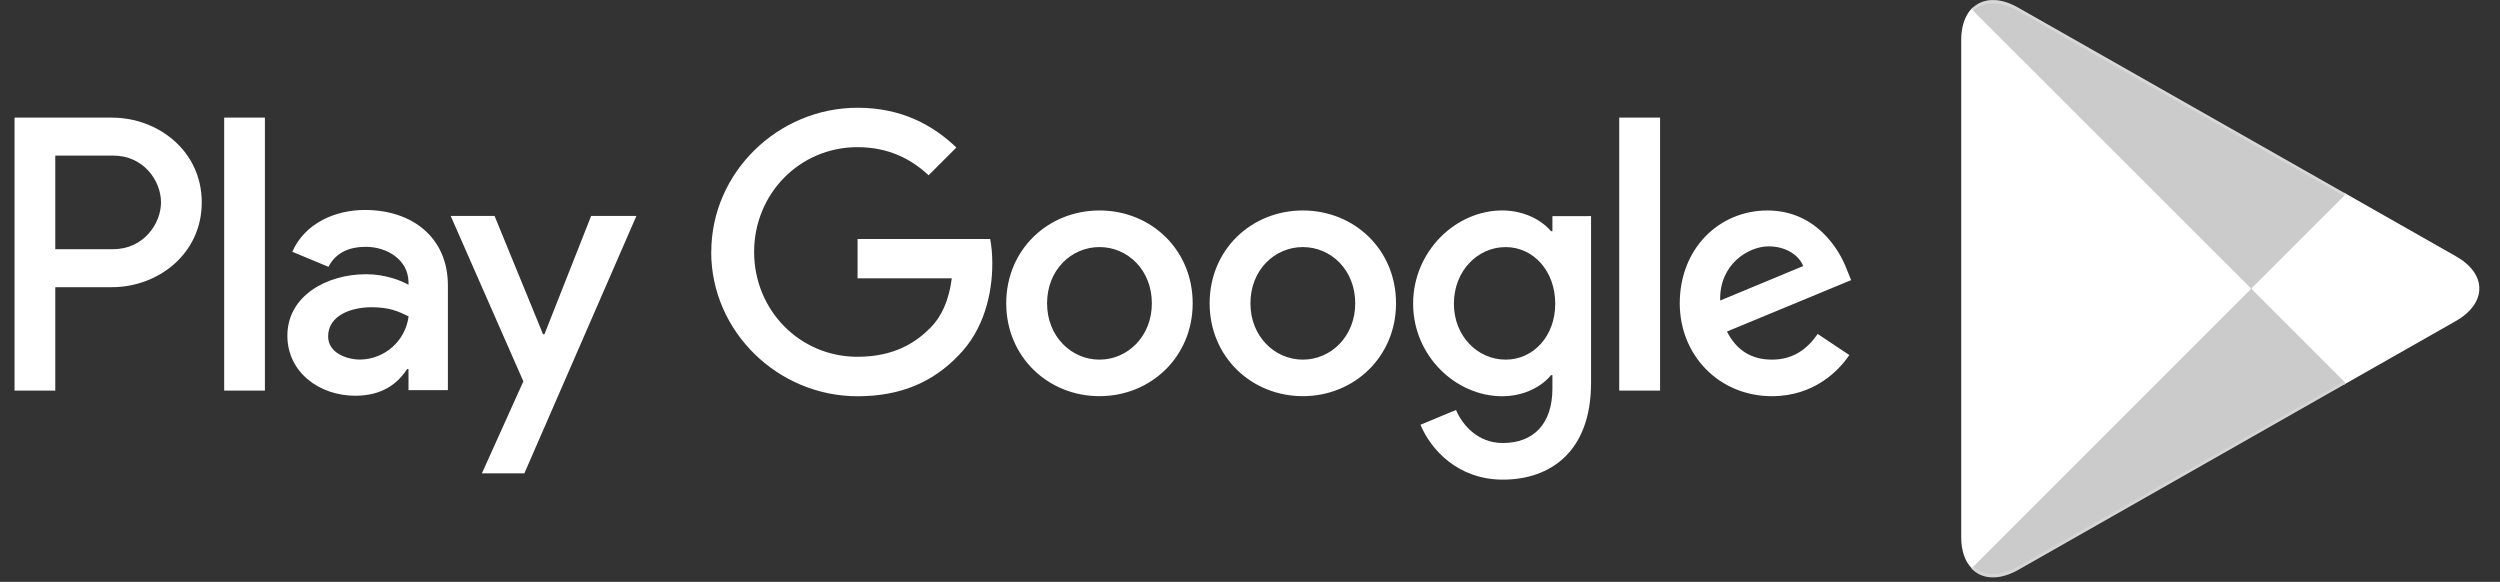
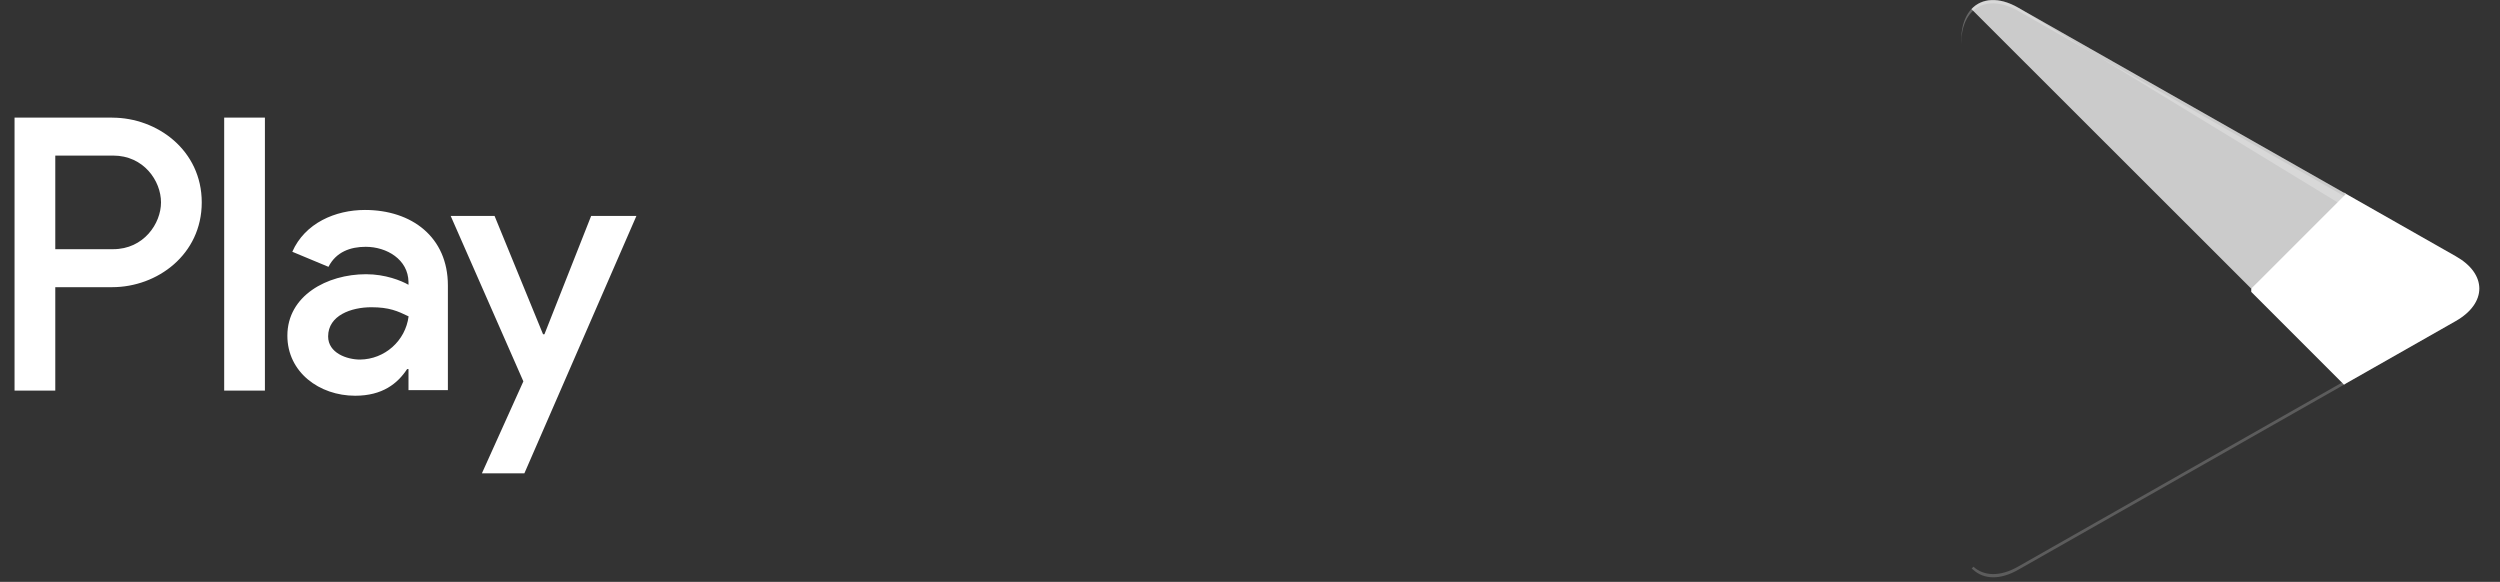
<svg xmlns="http://www.w3.org/2000/svg" width="116" height="27" viewBox="0 0 116 27" fill="none">
  <rect x="0" y="0" width="116" height="27" fill="#333333" stroke="none" />
-   <path fill-rule="evenodd" clip-rule="evenodd" d="M91.474 0.411C91.173 0.735 91 1.233 91 1.88V24.906C91 25.553 91.173 26.052 91.486 26.364L91.567 26.433L104.469 13.531V13.241L91.556 0.342L91.474 0.411Z" fill="white" />
  <path fill-rule="evenodd" clip-rule="evenodd" d="M108.761 17.848L104.458 13.543V13.242L108.763 8.938L108.855 8.995L113.947 11.889C115.405 12.71 115.405 14.064 113.947 14.897L108.855 17.791C108.854 17.791 108.761 17.848 108.761 17.848Z" fill="white" />
-   <path fill-rule="evenodd" clip-rule="evenodd" d="M108.854 17.791L104.458 13.394L91.475 26.377C91.949 26.887 92.747 26.944 93.639 26.446L108.854 17.791Z" fill="#CBCBCB" />
  <path fill-rule="evenodd" clip-rule="evenodd" d="M108.854 8.997L93.639 0.353C92.748 -0.156 91.949 -0.087 91.475 0.422L104.457 13.393L108.854 8.997Z" fill="#CBCBCB" />
  <path opacity="0.2" fill-rule="evenodd" clip-rule="evenodd" d="M108.761 17.698L93.65 26.284C92.806 26.77 92.053 26.736 91.567 26.295L91.486 26.377L91.567 26.446C92.053 26.885 92.806 26.92 93.65 26.435L108.865 17.791L108.761 17.698Z" fill="white" />
  <path opacity="0.12" fill-rule="evenodd" clip-rule="evenodd" d="M113.946 14.746L108.75 17.697L108.843 17.79L113.934 14.897C114.663 14.48 115.022 13.937 115.022 13.393C114.976 13.891 114.606 14.365 113.946 14.746Z" fill="white" />
-   <path opacity="0.25" fill-rule="evenodd" clip-rule="evenodd" d="M93.639 0.504L113.946 12.04C114.606 12.411 114.976 12.896 115.033 13.394C115.033 12.851 114.675 12.306 113.946 11.89L93.639 0.353C92.181 -0.48 91 0.214 91 1.88V2.031C91 0.364 92.181 -0.318 93.639 0.504Z" fill="white" />
+   <path opacity="0.25" fill-rule="evenodd" clip-rule="evenodd" d="M93.639 0.504L113.946 12.04C114.606 12.411 114.976 12.896 115.033 13.394L93.639 0.353C92.181 -0.48 91 0.214 91 1.88V2.031C91 0.364 92.181 -0.318 93.639 0.504Z" fill="white" />
  <path fill-rule="evenodd" clip-rule="evenodd" d="M5.204 5.457H0.675V18.123H2.565V13.325H5.205C7.301 13.325 9.361 11.808 9.361 9.391C9.361 6.977 7.302 5.459 5.208 5.459L5.204 5.457ZM5.253 11.562H2.565V7.219H5.253C6.666 7.219 7.471 8.391 7.471 9.391C7.471 10.373 6.666 11.562 5.253 11.562ZM12.292 18.123V5.457H10.402V18.123H12.292ZM20.782 18.1V13.245C20.782 10.996 19.102 9.742 16.933 9.742C15.567 9.742 14.15 10.346 13.563 11.682L15.241 12.381C15.599 11.682 16.266 11.452 16.969 11.452C17.945 11.452 18.939 12.039 18.954 13.083V13.214C18.612 13.019 17.881 12.724 16.983 12.724C15.174 12.724 13.334 13.718 13.334 15.576C13.334 17.271 14.817 18.362 16.479 18.362C17.751 18.362 18.45 17.792 18.89 17.125H18.954V18.103H20.781L20.782 18.1ZM16.708 16.684C16.089 16.684 15.225 16.375 15.225 15.611C15.225 14.633 16.302 14.256 17.23 14.256C18.062 14.256 18.452 14.434 18.959 14.679C18.814 15.816 17.852 16.67 16.708 16.684ZM27.429 10.02L25.262 15.509H25.197L22.948 10.02H20.912L24.284 17.695L22.36 21.963H24.331L29.529 10.02H27.429Z" fill="white" />
-   <path fill-rule="evenodd" clip-rule="evenodd" d="M33.003 11.692C33.003 8.003 36.103 5 39.791 5C41.831 5 43.282 5.801 44.376 6.844L43.087 8.133C42.305 7.398 41.244 6.828 39.79 6.828C37.097 6.828 34.991 8.997 34.991 11.69C34.991 14.384 37.097 16.555 39.789 16.555C41.535 16.555 42.529 15.854 43.166 15.215C43.688 14.693 44.03 13.943 44.163 12.915H39.791V11.091H45.944C46.009 11.417 46.043 11.808 46.043 12.232C46.043 13.601 45.667 15.3 44.458 16.509C43.282 17.733 41.781 18.386 39.79 18.386C36.1 18.386 33 15.386 33 11.694L33.003 11.692ZM51.016 9.766C48.633 9.766 46.689 11.579 46.689 14.074C46.689 16.556 48.632 18.382 51.016 18.382C53.4 18.382 55.34 16.554 55.34 14.073C55.34 11.578 53.398 9.765 51.016 9.766ZM51.016 16.687C49.711 16.687 48.584 15.611 48.584 14.075C48.584 12.525 49.71 11.464 51.016 11.464C52.321 11.464 53.446 12.523 53.446 14.075C53.446 15.609 52.322 16.687 51.016 16.687ZM60.452 9.766C58.069 9.766 56.127 11.579 56.127 14.074C56.127 16.556 58.069 18.382 60.452 18.382C62.834 18.382 64.776 16.554 64.776 14.073C64.776 11.578 62.836 9.765 60.452 9.766ZM60.452 16.687C59.147 16.687 58.02 15.611 58.02 14.075C58.02 12.525 59.146 11.464 60.452 11.464C61.756 11.464 62.883 12.523 62.883 14.075C62.883 15.609 61.756 16.687 60.452 16.687ZM72.032 10.028V10.729H71.967C71.544 10.221 70.728 9.765 69.7 9.765C67.546 9.765 65.569 11.659 65.569 14.092C65.569 16.506 67.544 18.385 69.7 18.385C70.728 18.385 71.544 17.929 71.967 17.407H72.032V18.026C72.032 19.674 71.151 20.556 69.731 20.556C68.572 20.556 67.854 19.723 67.56 19.023L65.91 19.709C66.383 20.85 67.641 22.255 69.73 22.255C71.948 22.255 73.825 20.947 73.825 17.765V10.027L72.032 10.028ZM69.862 16.687C68.558 16.687 67.461 15.593 67.461 14.092C67.461 12.575 68.556 11.465 69.862 11.465C71.151 11.465 72.163 12.574 72.163 14.092C72.164 15.593 71.153 16.687 69.862 16.687ZM75.132 5.457H77.027V18.123H75.132V5.457ZM82.218 16.687C81.255 16.687 80.569 16.245 80.131 15.383L85.892 12.998L85.694 12.508C85.337 11.547 84.242 9.766 82.005 9.766C79.786 9.766 77.941 11.513 77.941 14.075C77.941 16.489 79.769 18.383 82.218 18.383C84.194 18.383 85.337 17.177 85.809 16.474L84.34 15.495C83.849 16.215 83.179 16.689 82.218 16.687ZM82.07 11.431C82.82 11.431 83.456 11.807 83.669 12.345L79.816 13.945C79.768 12.28 81.106 11.431 82.07 11.431Z" fill="white" />
</svg>